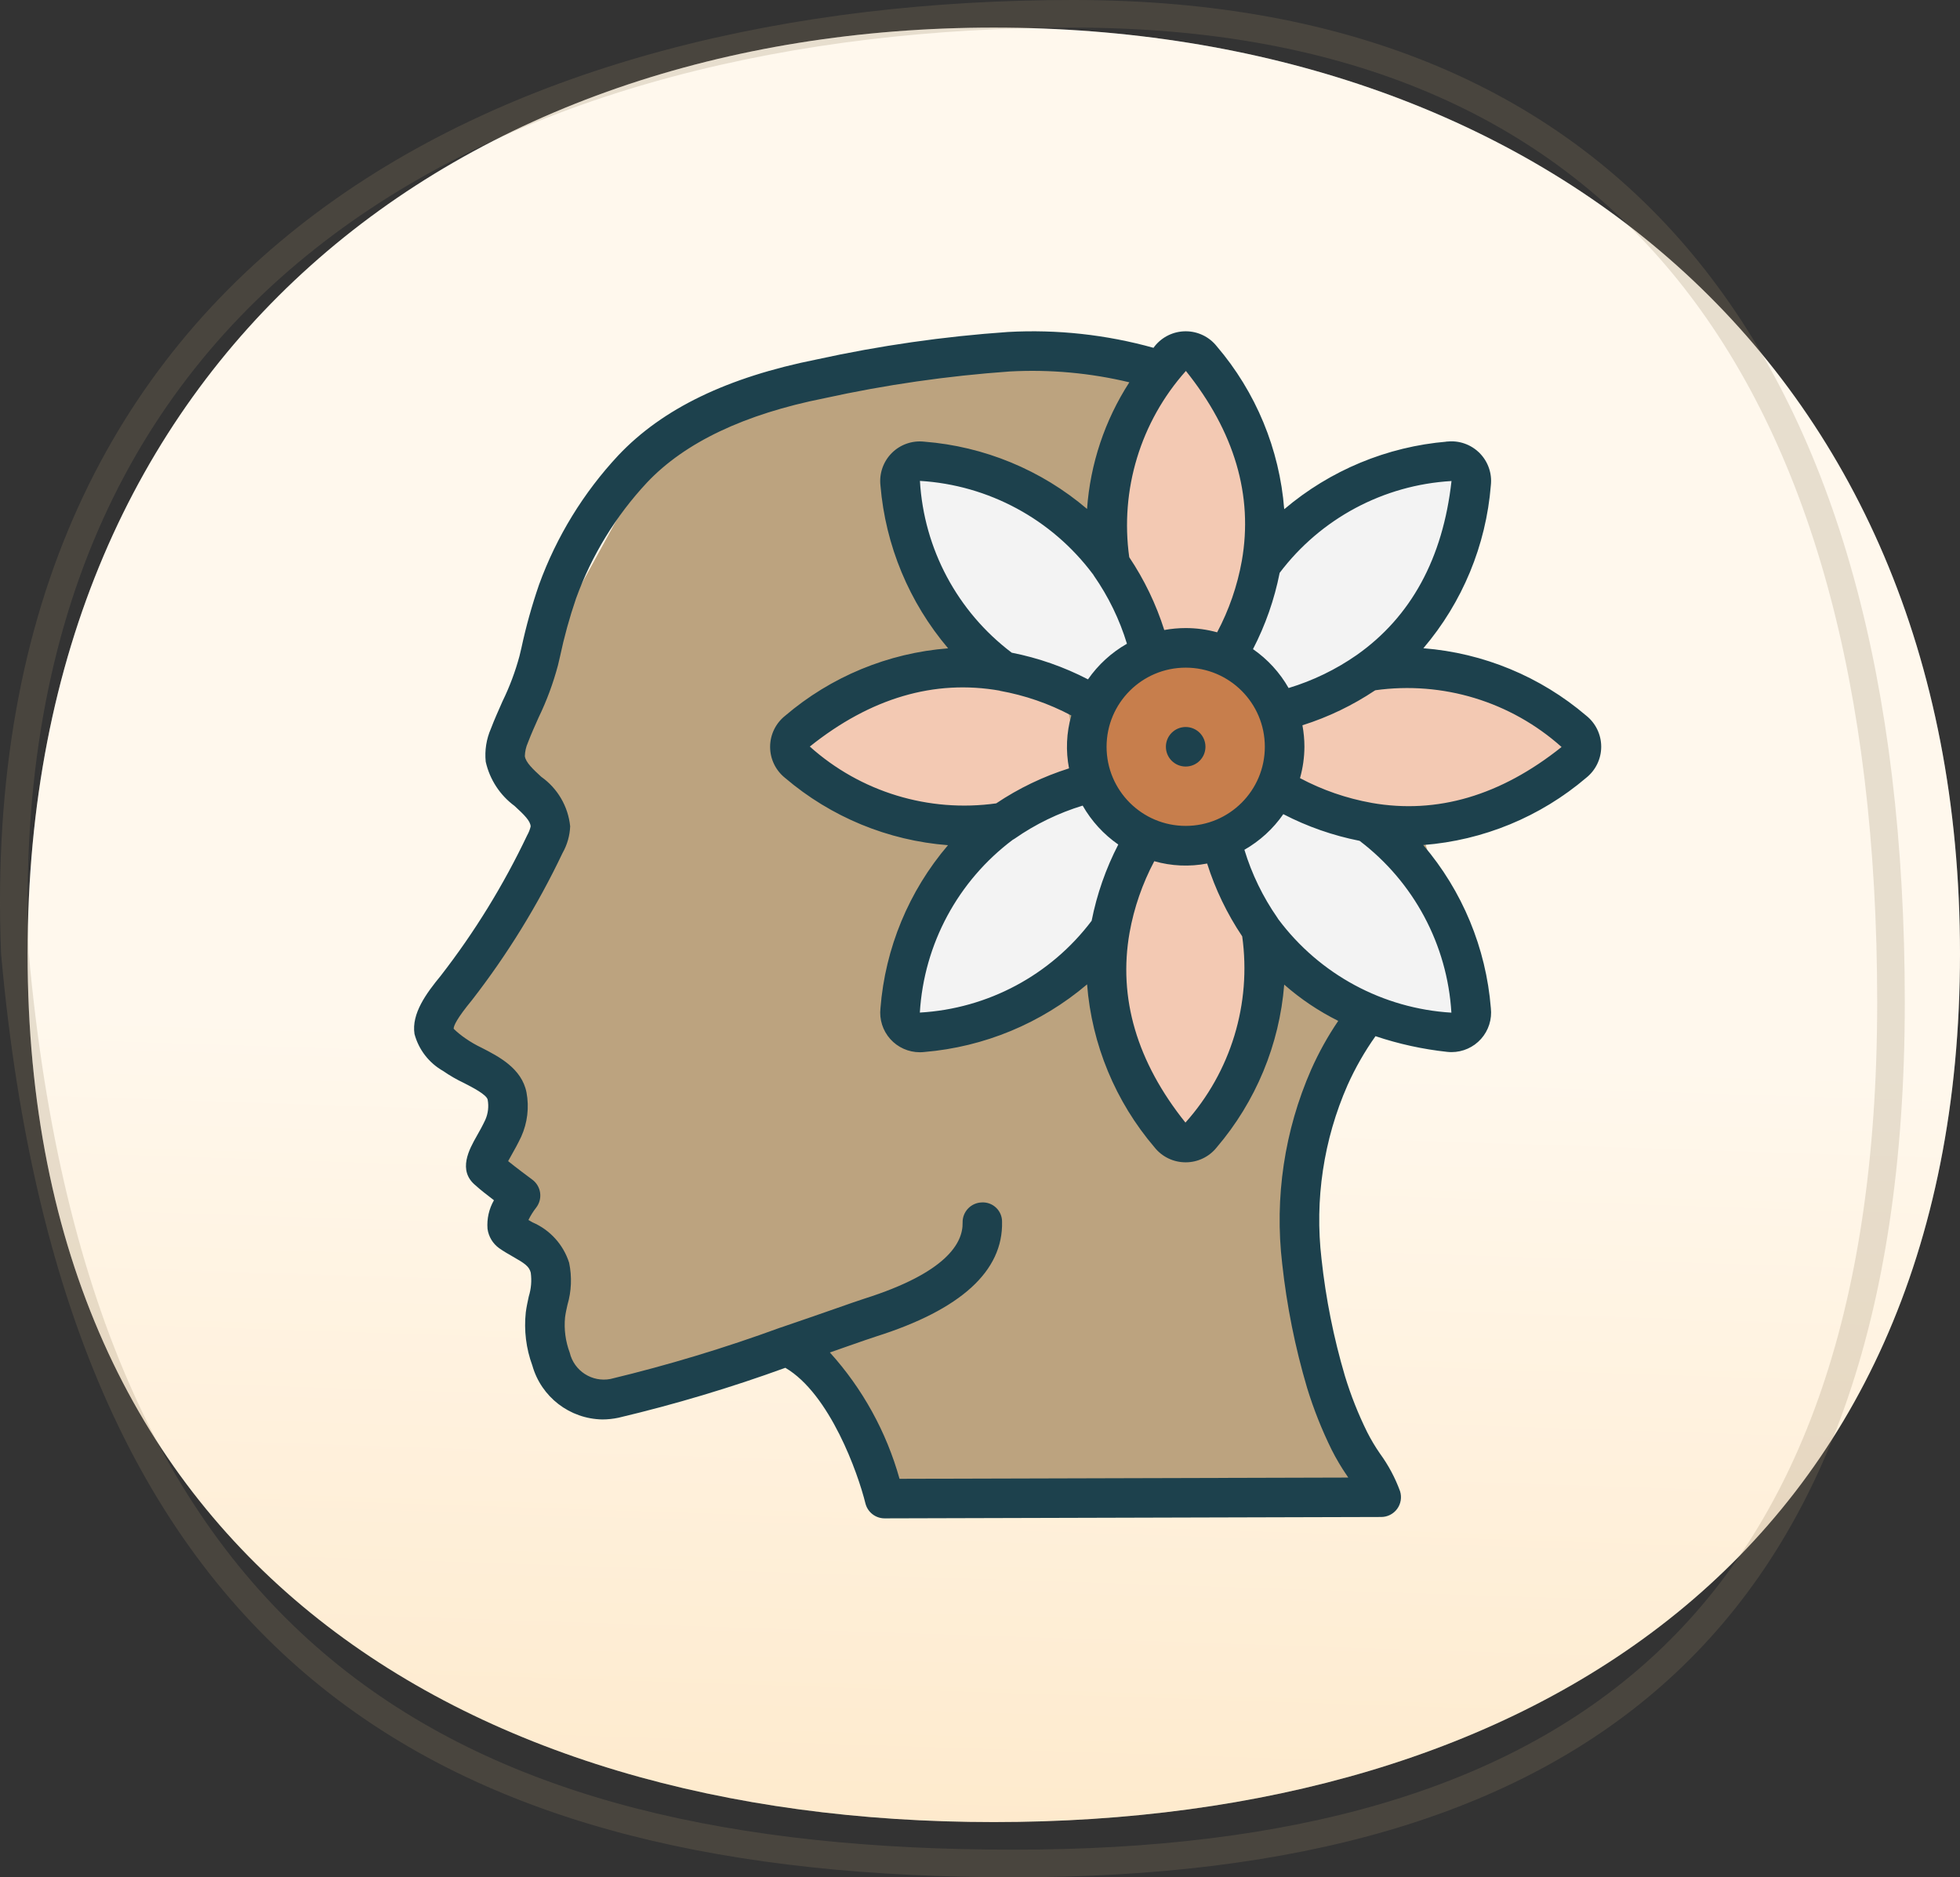
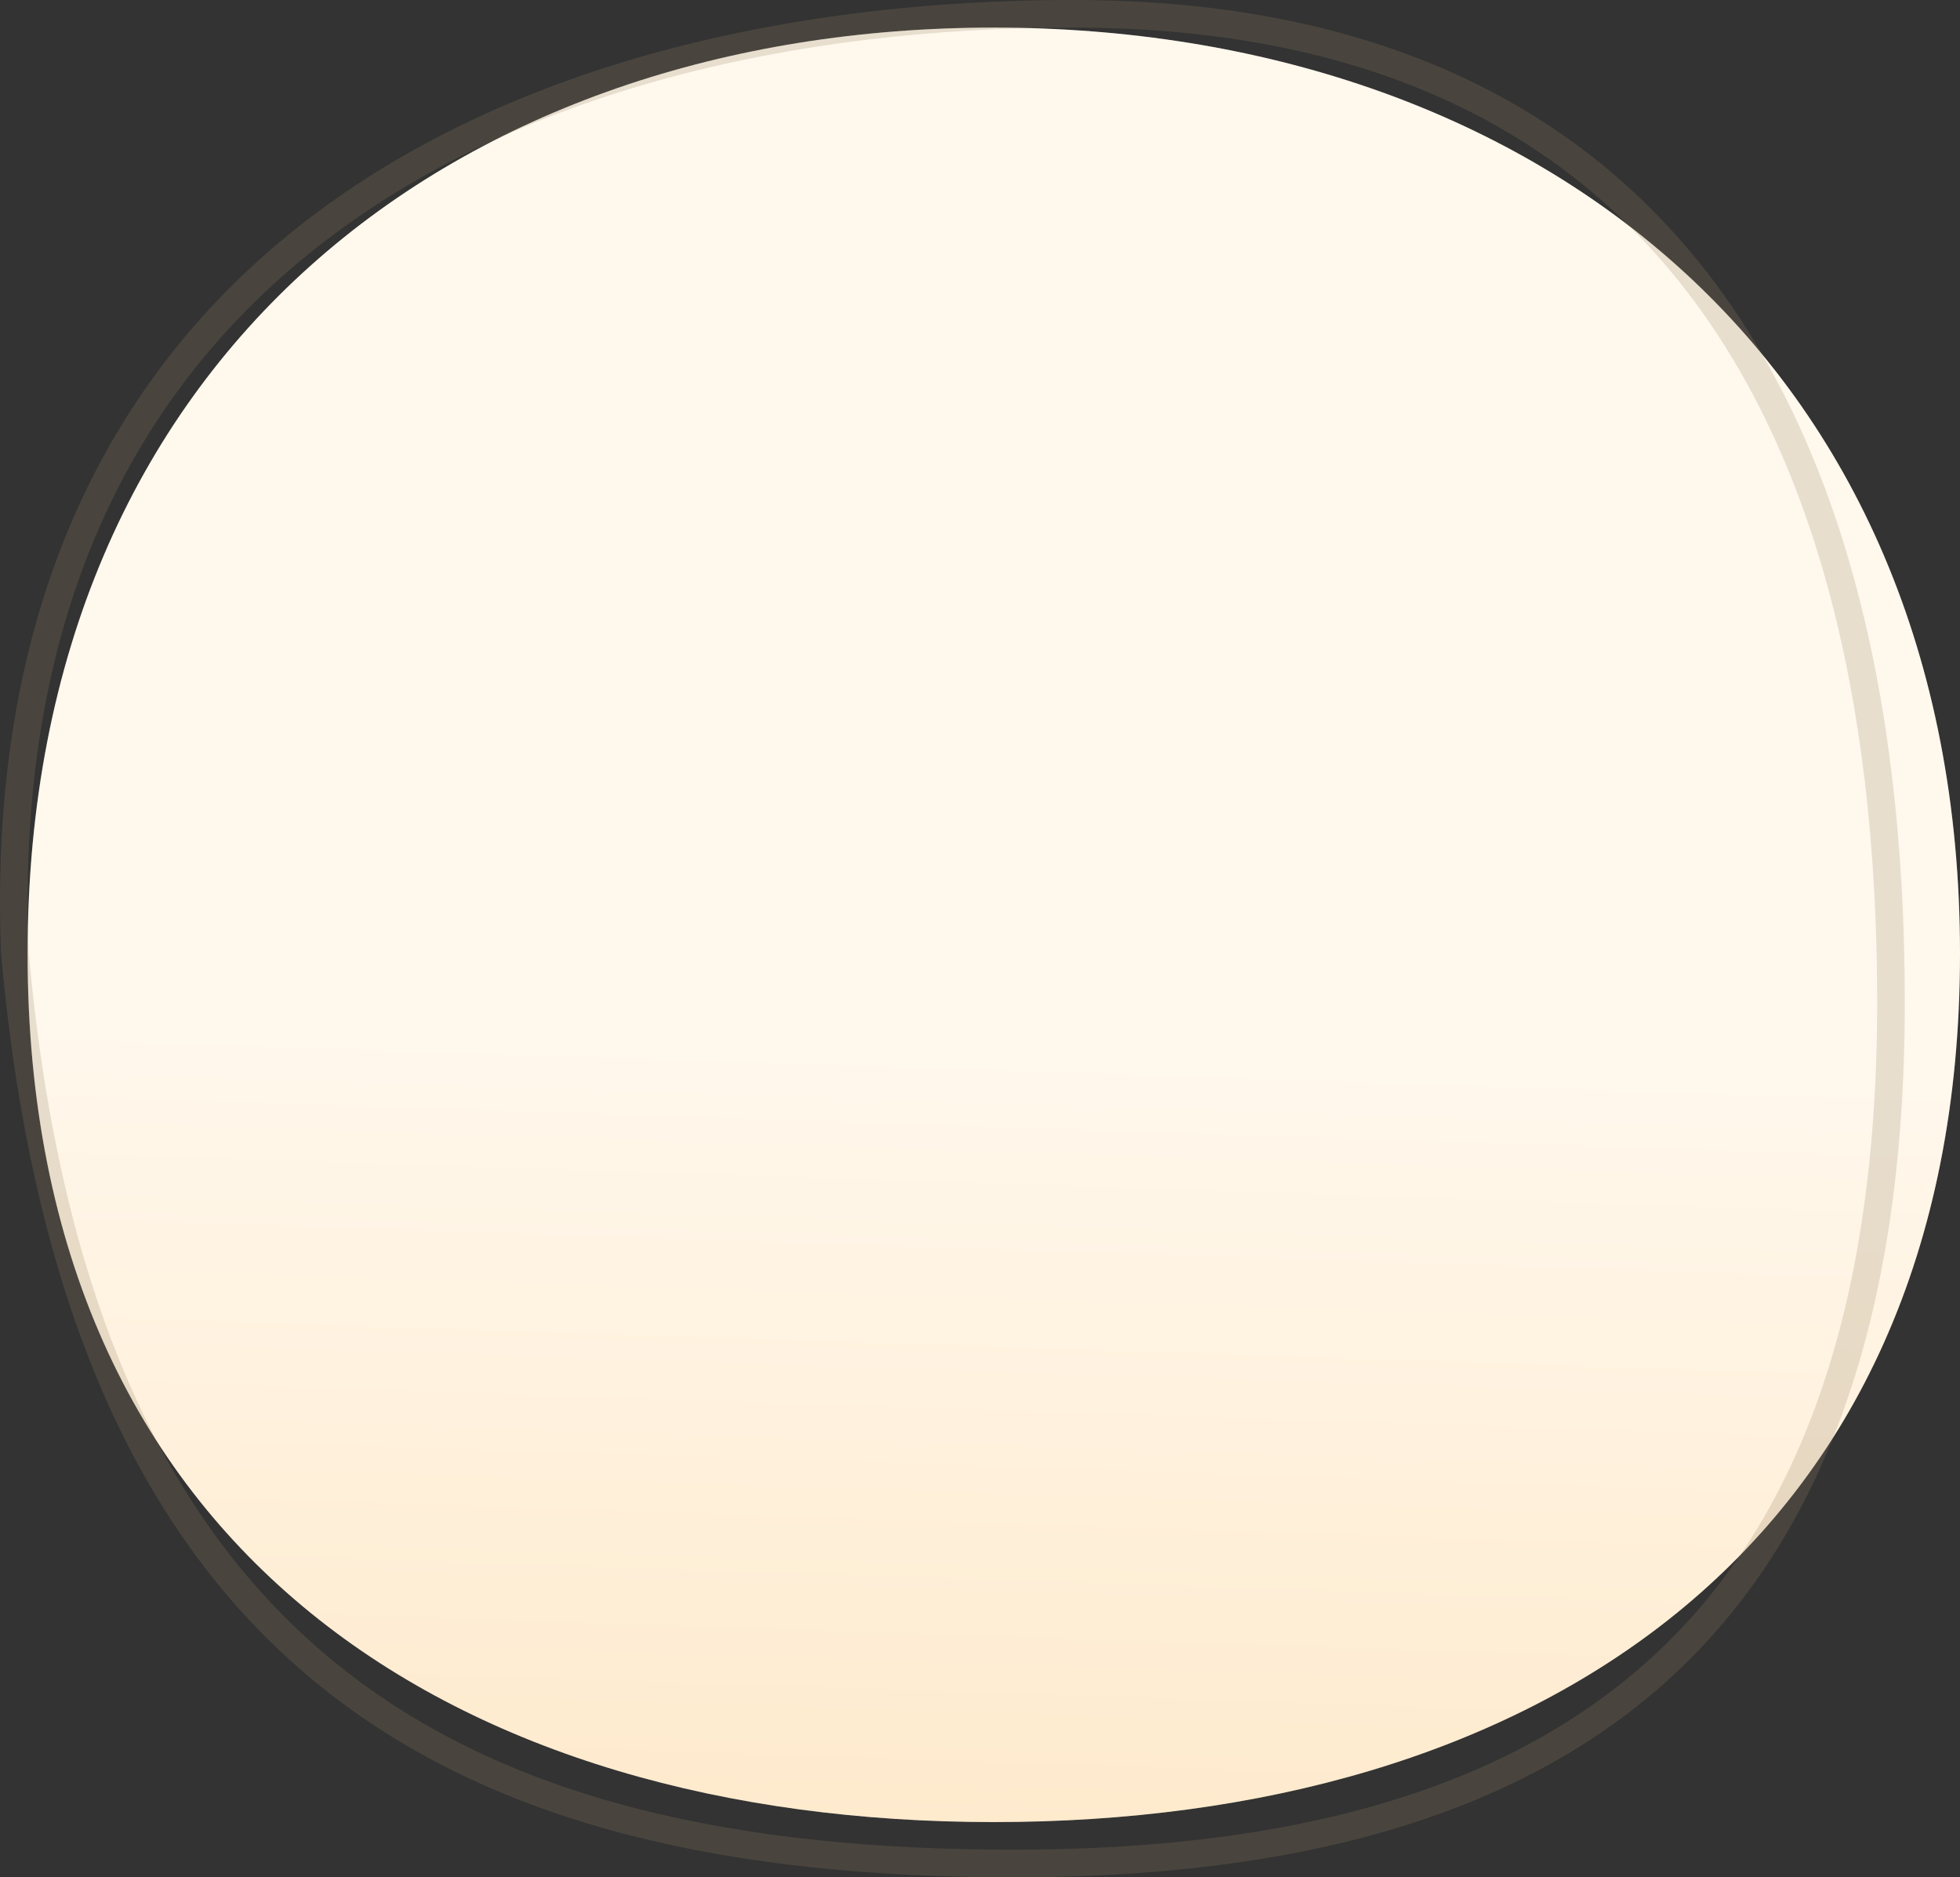
<svg xmlns="http://www.w3.org/2000/svg" fill="none" height="68" viewBox="0 0 71 68" width="71">
  <rect x="0" y="0" width="71" height="68" fill="#333333" stroke="none" />
  <path d="M71 34.545C71 56.276 55.33 66 36 66C16.67 66 1 56.276 1 34.545C1 12.813 16.67 1 36 1C55.33 1 71 12.813 71 34.545Z" fill="#FFF6E9" />
  <path d="M71 34.545C71 56.276 55.33 66 36 66C16.67 66 1 56.276 1 34.545C1 12.813 16.67 1 36 1C55.33 1 71 12.813 71 34.545Z" fill="url(#paint0_linear_1_43971)" fill-opacity="0.2" />
  <path d="M68.5 36.308C68.5 47.782 65.518 55.545 60.122 60.451C54.717 65.365 46.794 67.5 36.722 67.5C26.638 67.5 18.193 65.711 11.979 60.736C5.78 55.772 1.71 47.563 0.538 34.514C0.035 21.911 4.615 13.441 11.774 8.104C18.961 2.744 28.806 0.5 38.874 0.5C48.888 0.5 56.261 3.755 61.146 9.801C66.045 15.866 68.5 24.812 68.5 36.308Z" opacity="0.23" stroke="#968266" />
  <g clip-path="url(#clip0_1_43971)">
    <path d="M41.046 13.17L34.719 12.946L28.561 13.842L23.969 15.857L20.106 22.904L18.538 27.05L19.77 28.791L20.05 30.414L16.434 36.35L15.963 38.197H17.307L18.203 39.597L18.146 40.997L17.699 42.397L18.483 42.845V44.245L19.658 45.589L19.883 47.829C19.883 47.829 19.883 49.34 19.939 49.62C19.995 49.9 21.339 50.628 21.339 50.628L27.554 48.836L29.335 49.565L32.145 54.268L44.35 54.604L49.95 54.379L47.318 47.997L47.092 41.446L48.984 37.471L49.39 36.682L50.398 37.247L53.422 37.837V34.839L51.828 31.195L51.517 30.191L53.813 29.916L56.655 28.791L57.457 27.061L56.567 26.104L53.868 24.608L51.517 23.92L50.952 23.36L51.828 22.128L53.42 19.888L53.756 17.417L53.591 16.405L52.416 15.995L48.983 17.417L46.518 18.445L46.196 17.593L45.076 14.457L43.666 12.721L42.697 12.442L41.046 13.17Z" fill="#BCA37F" />
-     <path d="M44.741 23.361L46.309 25.712V29.727L44.181 30.415L40.507 29.916L39.086 27.766L39.478 25.313L41.549 23.361H44.741Z" fill="#C77E4C" />
    <path d="M44.352 23.136L47.093 18.489L51.831 16.642H53.422V18.993L51.831 22.128C51.831 22.128 49.615 25.317 49.363 25.291C49.111 25.264 46.759 26.104 46.759 26.104L44.352 23.136Z" fill="#F3F3F3" />
    <path d="M46.758 26.104L46.197 28.791L48.269 29.491L53.084 29.916L56.947 28.01L57.456 25.922C57.456 25.922 55.772 25.543 55.492 25.432C55.212 25.32 51.517 24.183 51.517 24.183L49.816 25.002L46.758 26.103V26.104Z" fill="#F3C9B3" />
    <path d="M44.352 30.751L46.311 33.999L47.093 35.118L50.622 36.574L52.575 37.47L53.03 36.91V34.111C53.03 34.111 50.846 30.863 50.566 30.751C50.287 30.64 47.935 29.181 47.935 29.181L46.199 28.792L44.352 30.751Z" fill="#F3F3F3" />
    <path d="M40.824 30.639L40.509 32.543L39.703 34.782L40.263 38.197L42.234 41.445L43.902 40.941L45.077 38.533L45.819 35.566L44.183 30.415L40.824 30.639Z" fill="#F3C9B3" />
-     <path d="M40.8 30.191L39.088 28.568L36.501 29.492L34.721 30.919C34.721 30.919 33.825 32.959 33.713 33.087C33.601 33.215 32.629 35.734 32.639 35.931C32.649 36.127 32.639 37.47 32.639 37.47H34.664L38.136 35.931L39.704 34.111L40.8 30.191Z" fill="#F3F3F3" />
    <path d="M38.472 24.608L34.072 24.184L31.473 24.608L28.953 26.334V27.766L30.913 28.568L33.713 29.916L37.37 29.181L39.088 27.766L38.472 24.608Z" fill="#F3C9B3" />
    <path d="M39.088 25.208L35.225 23.361L32.639 18.171L32.929 16.642L34.832 17.146L37.576 17.818L40.509 20.449L41.047 23.361L39.088 25.208Z" fill="#F3F3F3" />
    <path d="M41.55 23.361L40.084 18.546L41.55 13.899L43.341 12.947L44.629 14.627C44.629 14.627 45.885 17.467 45.817 17.419C45.749 17.372 45.817 19.779 45.817 19.779L43.957 23.586L41.549 23.361L41.55 23.361Z" fill="#F3C9B3" />
    <path d="M42.951 27.766C43.346 27.766 43.667 27.446 43.667 27.05C43.667 26.654 43.346 26.334 42.951 26.334C42.555 26.334 42.234 26.654 42.234 27.05C42.234 27.446 42.555 27.766 42.951 27.766Z" fill="#1D414D" />
-     <path d="M51.561 23.481C52.976 21.82 53.831 19.754 54.005 17.58C54.054 17.147 53.902 16.714 53.593 16.406C53.284 16.098 52.852 15.946 52.419 15.996C50.245 16.178 48.183 17.034 46.52 18.446C46.35 16.268 45.494 14.201 44.075 12.541C43.802 12.198 43.389 12 42.952 12C42.513 12 42.099 12.2 41.826 12.543C41.811 12.561 41.799 12.579 41.785 12.599C40.072 12.121 38.292 11.927 36.517 12.025C34.184 12.187 31.868 12.519 29.584 13.02C26.353 13.665 24.004 14.797 22.401 16.491C21.136 17.845 20.159 19.439 19.526 21.18C19.268 21.929 19.055 22.692 18.889 23.465L18.817 23.768C18.665 24.33 18.46 24.877 18.204 25.401C18.061 25.727 17.912 26.054 17.784 26.392C17.619 26.769 17.553 27.182 17.595 27.591C17.739 28.233 18.109 28.802 18.639 29.193C18.989 29.514 19.219 29.741 19.222 29.938C19.196 30.047 19.156 30.151 19.1 30.249C18.242 32.056 17.191 33.765 15.965 35.345C15.445 35.977 14.901 36.715 15.015 37.453C15.167 38.023 15.543 38.507 16.056 38.796C16.292 38.96 16.541 39.103 16.8 39.226C17.11 39.385 17.629 39.649 17.666 39.835C17.711 40.08 17.682 40.333 17.581 40.561C17.474 40.79 17.363 40.987 17.266 41.157C17.004 41.62 16.565 42.397 17.227 42.938C17.381 43.082 17.649 43.288 17.893 43.476C17.713 43.789 17.632 44.149 17.66 44.51C17.698 44.793 17.852 45.049 18.085 45.215C18.244 45.327 18.414 45.424 18.581 45.52C19.006 45.761 19.171 45.873 19.226 46.099C19.266 46.387 19.241 46.681 19.155 46.959C19.113 47.15 19.072 47.342 19.047 47.532C18.976 48.185 19.057 48.846 19.284 49.463C19.606 50.602 20.636 51.395 21.819 51.416C22.016 51.416 22.214 51.394 22.407 51.353C24.454 50.868 26.472 50.264 28.449 49.545C30.064 50.493 31.084 53.374 31.349 54.455C31.429 54.775 31.715 54.999 32.045 54.999L50.034 54.949C50.262 54.949 50.476 54.84 50.611 54.656C50.745 54.472 50.785 54.235 50.717 54.017C50.54 53.532 50.295 53.073 49.991 52.656C49.819 52.408 49.665 52.15 49.528 51.881C49.203 51.224 48.932 50.542 48.719 49.841C48.31 48.456 48.026 47.037 47.871 45.601C47.62 43.456 47.945 41.283 48.814 39.306C49.093 38.684 49.432 38.09 49.827 37.533C50.668 37.815 51.538 38.006 52.421 38.101C52.474 38.107 52.527 38.11 52.58 38.11C52.989 38.11 53.379 37.936 53.651 37.631C53.923 37.326 54.052 36.92 54.005 36.513C53.83 34.337 52.974 32.27 51.556 30.609C53.732 30.441 55.799 29.588 57.46 28.173C57.803 27.9 58.003 27.486 58.003 27.047C58.003 26.609 57.803 26.195 57.46 25.922C55.801 24.507 53.737 23.652 51.563 23.481H51.561ZM52.58 17.425C52.268 20.223 51.113 22.343 49.146 23.727C48.391 24.253 47.559 24.656 46.679 24.922C46.36 24.362 45.919 23.88 45.389 23.513C45.84 22.642 46.165 21.712 46.355 20.75C47.841 18.782 50.117 17.566 52.58 17.424V17.425ZM44.998 33.914C45.339 36.356 44.587 38.825 42.942 40.663C41.181 38.464 40.501 36.148 40.918 33.783C41.08 32.879 41.383 32.006 41.813 31.195C42.436 31.373 43.092 31.401 43.728 31.279C44.023 32.213 44.451 33.1 44.997 33.915L44.998 33.914ZM39.589 20.794C39.601 20.815 39.613 20.835 39.627 20.855C40.151 21.609 40.556 22.439 40.823 23.318C40.262 23.637 39.781 24.078 39.412 24.608C38.541 24.157 37.612 23.832 36.649 23.642C34.681 22.155 33.466 19.88 33.324 17.419C35.807 17.568 38.098 18.804 39.587 20.795L39.589 20.794ZM36.22 25.023C37.124 25.185 37.997 25.486 38.808 25.917C38.63 26.54 38.602 27.196 38.725 27.832C37.79 28.127 36.901 28.554 36.087 29.1C33.643 29.441 31.173 28.689 29.335 27.042C31.536 25.281 33.85 24.601 36.219 25.018V25.022L36.22 25.023ZM36.696 30.415C36.717 30.403 36.737 30.39 36.757 30.377C37.51 29.852 38.341 29.449 39.219 29.181C39.539 29.742 39.979 30.223 40.509 30.591C40.059 31.462 39.734 32.391 39.544 33.353C38.059 35.322 35.783 36.537 33.321 36.678C33.47 34.194 34.704 31.903 36.696 30.412V30.415ZM42.952 29.916C41.368 29.916 40.085 28.633 40.085 27.05C40.085 25.467 41.368 24.184 42.952 24.184C44.535 24.184 45.818 25.467 45.818 27.05C45.818 28.633 44.535 29.916 42.952 29.916ZM42.959 13.437C44.72 15.636 45.401 17.952 44.984 20.317C44.822 21.221 44.52 22.094 44.09 22.904C43.719 22.802 43.336 22.75 42.952 22.75C42.691 22.75 42.432 22.774 42.175 22.821C41.879 21.887 41.452 20.998 40.906 20.183C40.566 17.742 41.316 15.275 42.958 13.437H42.96H42.959ZM47.498 38.739C46.528 40.949 46.165 43.379 46.447 45.777C46.613 47.299 46.914 48.803 47.348 50.27C47.584 51.04 47.882 51.79 48.238 52.513C48.401 52.837 48.587 53.151 48.793 53.45L48.841 53.521L32.585 53.566C32.11 51.867 31.246 50.299 30.062 48.99L30.707 48.764C31.188 48.596 31.55 48.47 31.735 48.411C34.806 47.44 36.341 46.041 36.299 44.254C36.3 44.063 36.223 43.88 36.085 43.748C35.947 43.615 35.761 43.545 35.569 43.555C35.174 43.564 34.86 43.892 34.87 44.288C34.886 45.025 34.283 46.101 31.304 47.043C31.11 47.105 30.735 47.236 30.239 47.41C29.706 47.596 29.029 47.832 28.282 48.086H28.277C26.26 48.825 24.202 49.448 22.113 49.95C21.445 50.078 20.794 49.657 20.638 48.995C20.485 48.588 20.427 48.15 20.469 47.717C20.488 47.566 20.522 47.417 20.555 47.268C20.701 46.772 20.722 46.248 20.617 45.742C20.409 45.084 19.924 44.549 19.29 44.276L19.142 44.191C19.219 44.035 19.311 43.886 19.418 43.749C19.538 43.597 19.592 43.402 19.566 43.209C19.54 43.017 19.437 42.843 19.281 42.728C19.109 42.602 18.703 42.298 18.407 42.059C18.441 41.997 18.478 41.928 18.514 41.866C18.627 41.668 18.755 41.439 18.88 41.175C19.107 40.672 19.174 40.112 19.072 39.57C18.9 38.696 18.062 38.268 17.452 37.955C17.245 37.857 17.048 37.743 16.86 37.612C16.709 37.509 16.565 37.393 16.433 37.264C16.433 37.155 16.55 36.891 17.096 36.227C18.379 34.574 19.48 32.788 20.378 30.898C20.546 30.602 20.641 30.27 20.654 29.93C20.58 29.209 20.198 28.556 19.607 28.138C19.32 27.872 19.044 27.622 19.012 27.389C19.017 27.22 19.055 27.052 19.124 26.898C19.241 26.591 19.376 26.29 19.511 25.988C19.805 25.382 20.039 24.749 20.212 24.098L20.284 23.792C20.435 23.076 20.63 22.37 20.867 21.677C21.433 20.117 22.307 18.689 23.439 17.477C24.81 16.026 26.968 15 29.863 14.425C32.077 13.938 34.325 13.615 36.586 13.455C38.038 13.377 39.495 13.509 40.91 13.848C40.021 15.224 39.494 16.801 39.378 18.435C37.717 17.021 35.652 16.169 33.478 15.998C33.045 15.95 32.612 16.101 32.304 16.41C31.996 16.719 31.845 17.151 31.894 17.585C32.076 19.759 32.933 21.821 34.345 23.484C32.168 23.654 30.1 24.51 28.44 25.928C28.097 26.201 27.897 26.615 27.897 27.053C27.897 27.492 28.097 27.906 28.44 28.179C30.099 29.594 32.165 30.447 34.34 30.615C32.922 32.276 32.065 34.344 31.894 36.521C31.849 36.927 31.978 37.333 32.25 37.637C32.522 37.941 32.912 38.115 33.32 38.115C33.374 38.115 33.428 38.112 33.48 38.106C35.654 37.924 37.716 37.068 39.379 35.656C39.549 37.834 40.405 39.901 41.824 41.562C42.097 41.905 42.512 42.103 42.951 42.102C43.388 42.102 43.802 41.904 44.075 41.561C45.49 39.902 46.347 37.839 46.52 35.665C47.113 36.186 47.771 36.628 48.477 36.979C48.098 37.536 47.771 38.126 47.497 38.742L47.498 38.739ZM46.312 33.306C46.3 33.285 46.288 33.265 46.274 33.245C45.749 32.491 45.345 31.66 45.078 30.781C45.638 30.461 46.12 30.021 46.487 29.491C47.358 29.942 48.288 30.267 49.251 30.457C51.214 31.947 52.429 34.221 52.576 36.681C50.093 36.531 47.803 35.296 46.313 33.305L46.312 33.306ZM49.68 29.081C48.776 28.919 47.903 28.617 47.092 28.186C47.196 27.816 47.25 27.434 47.252 27.05C47.252 26.789 47.227 26.529 47.18 26.271C48.115 25.976 49.003 25.548 49.817 25.003C52.26 24.662 54.728 25.413 56.567 27.058C54.364 28.819 52.054 29.501 49.681 29.082L49.68 29.081Z" fill="#1D414D" />
  </g>
  <defs>
    <linearGradient gradientUnits="userSpaceOnUse" id="paint0_linear_1_43971" x1="36" x2="33.874" y1="1" y2="65.95">
      <stop offset="0.565" stop-color="white" />
      <stop offset="1" stop-color="#FBBA5F" />
    </linearGradient>
    <clipPath id="clip0_1_43971">
-       <rect fill="white" height="43" transform="translate(15 12)" width="43" />
-     </clipPath>
+       </clipPath>
  </defs>
</svg>